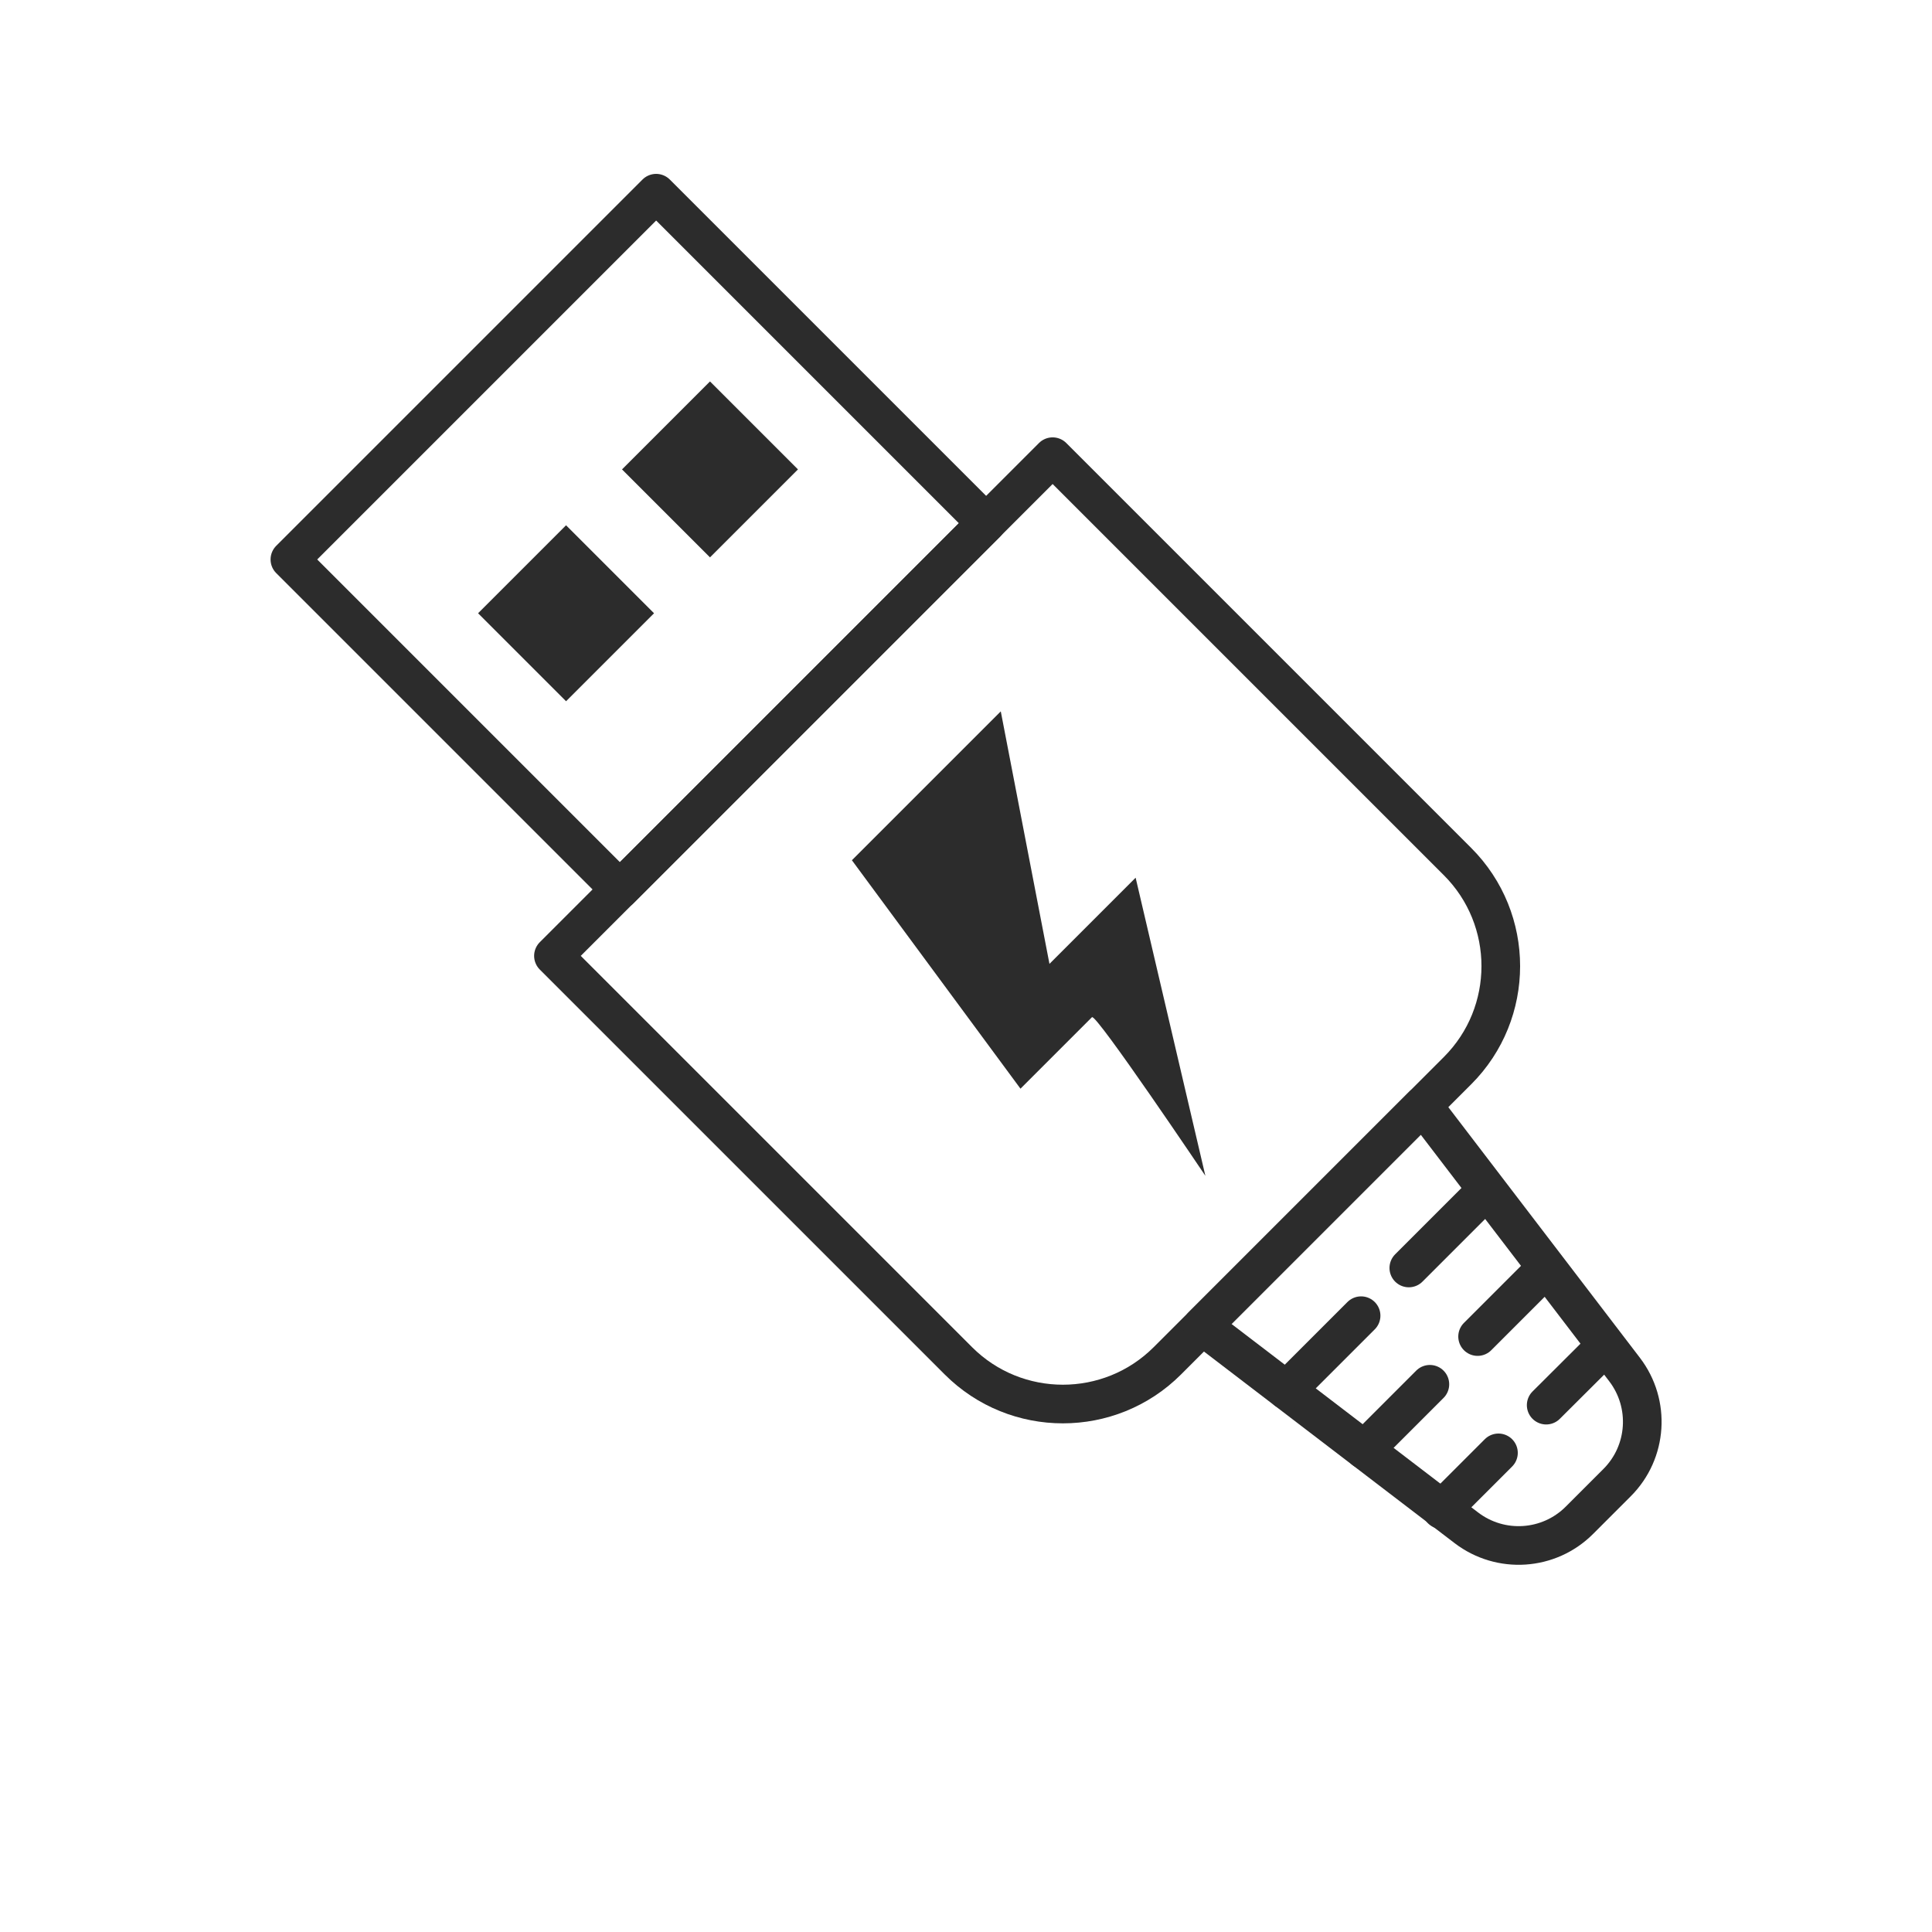
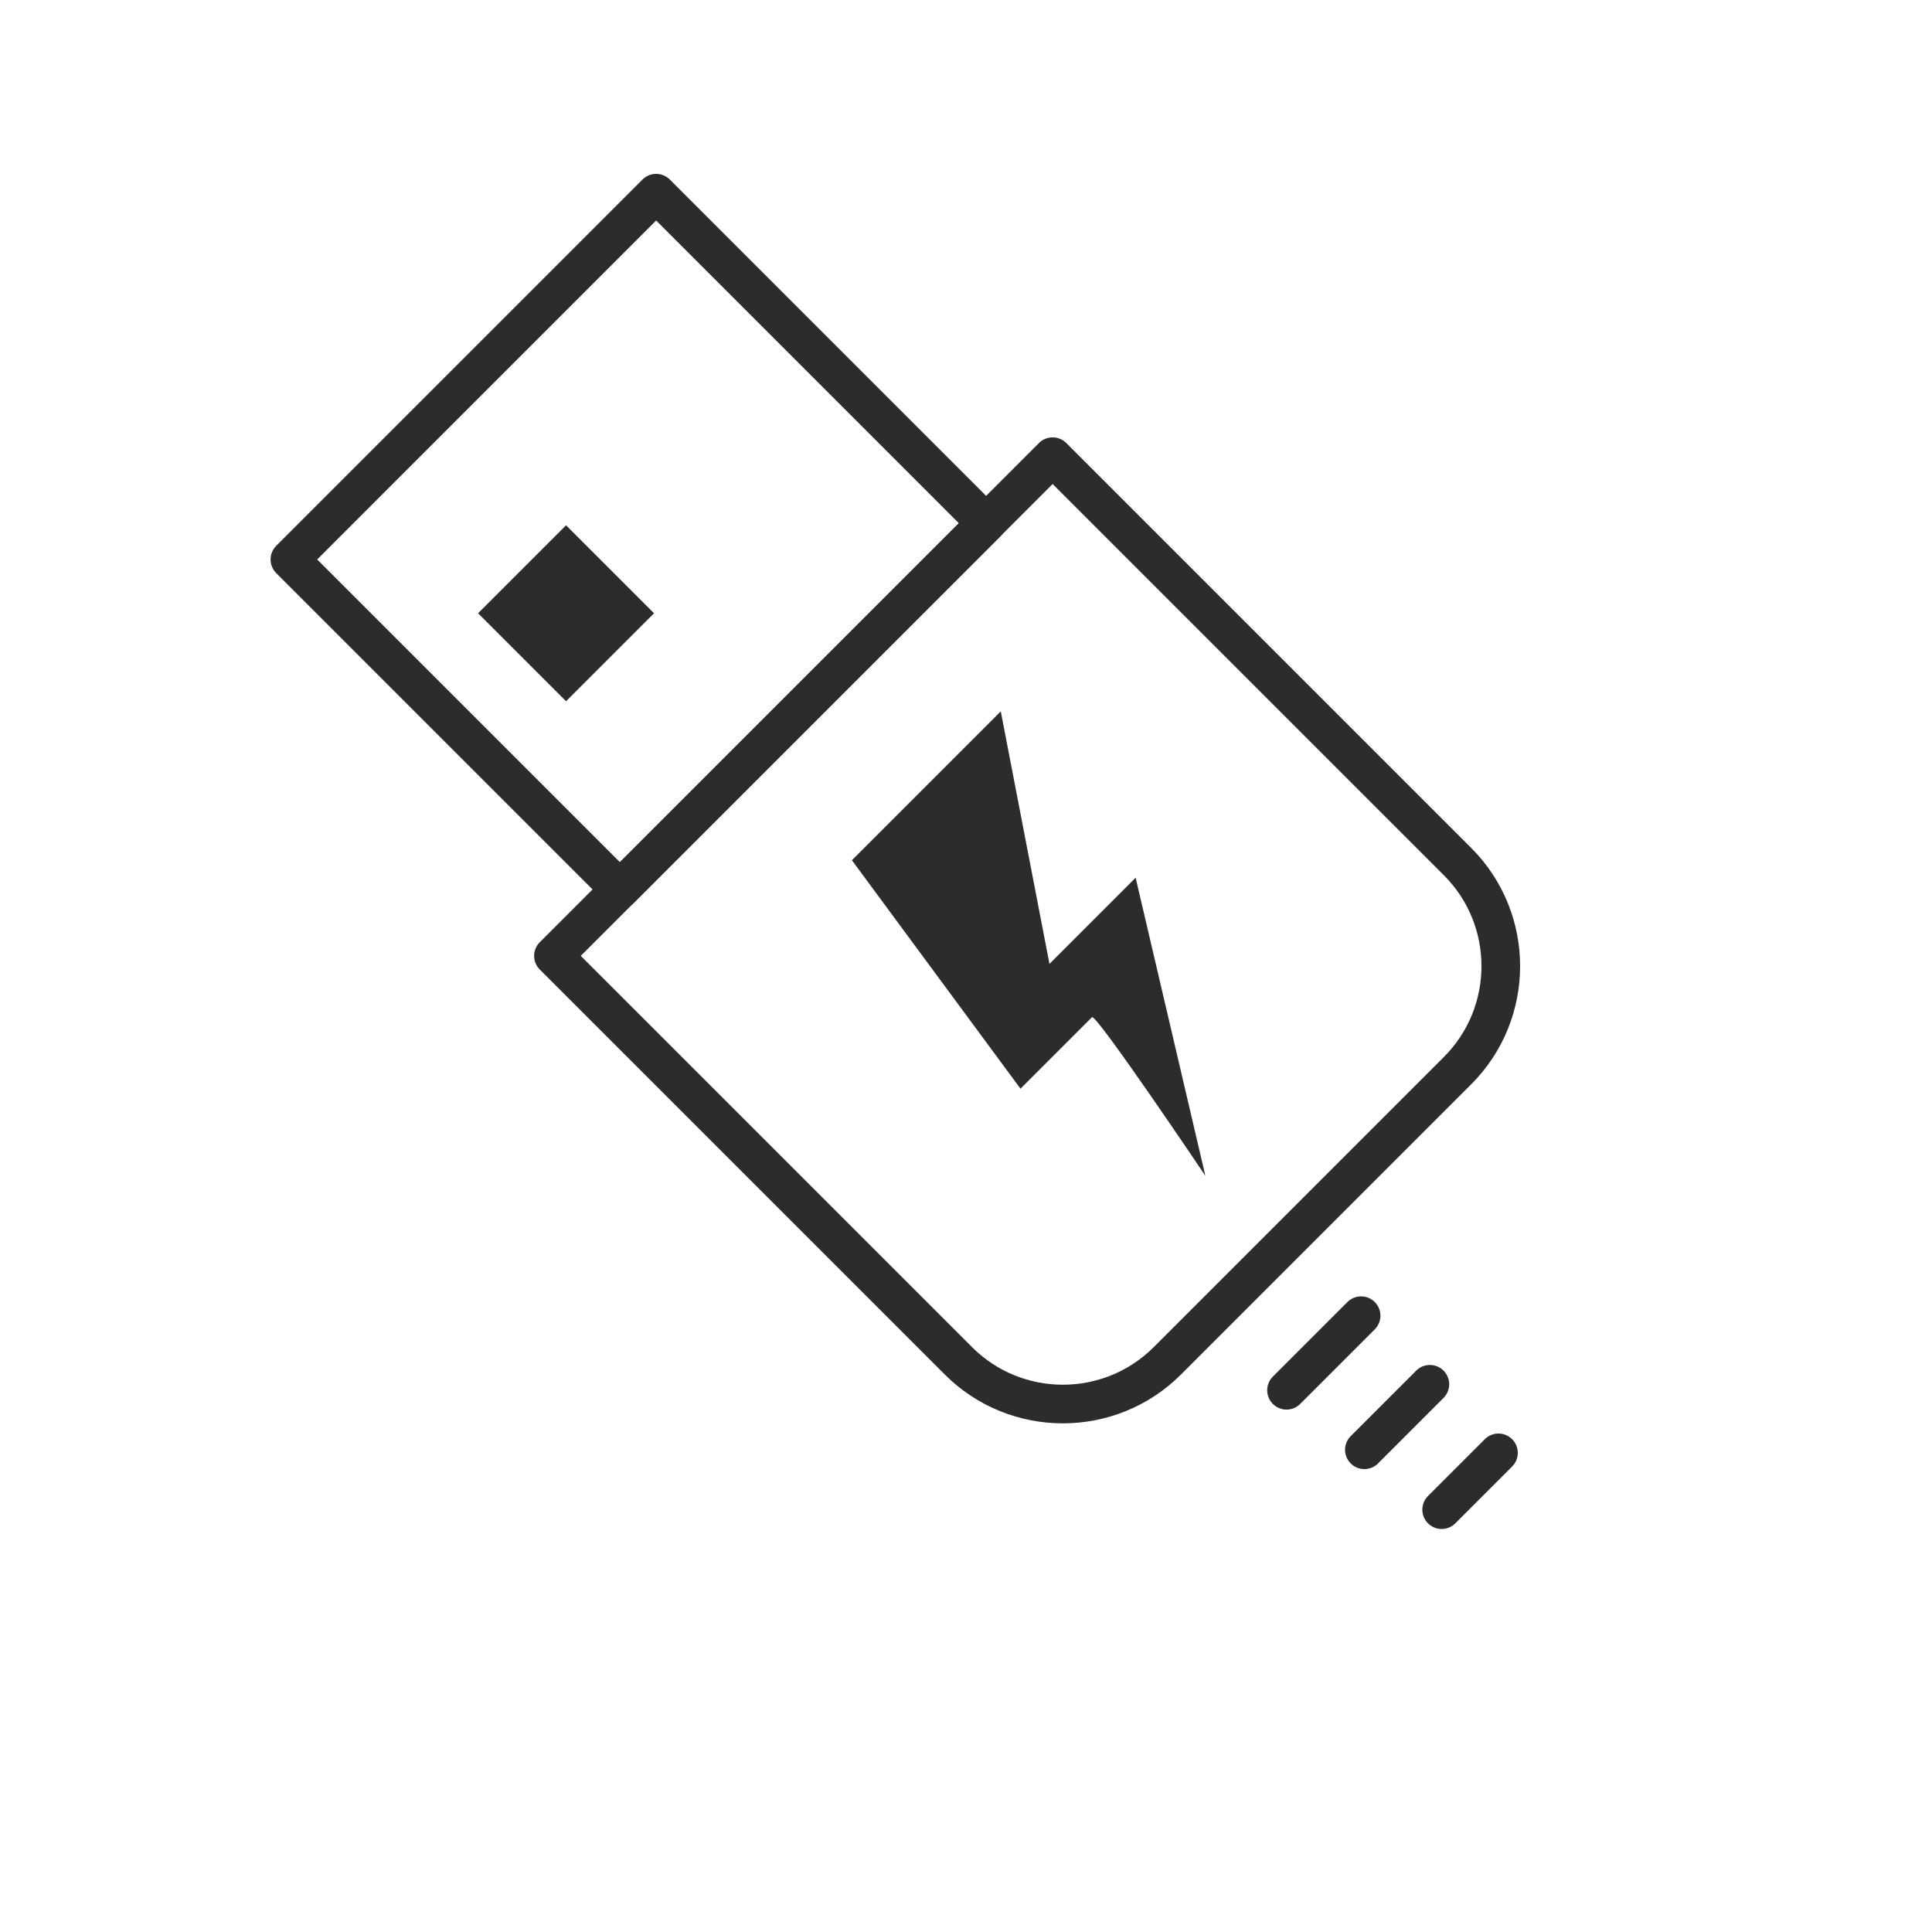
<svg xmlns="http://www.w3.org/2000/svg" viewBox="0 0 100 100" version="1.1" data-sanitized-data-name="Layer 1" data-name="Layer 1" id="Layer_1">
  <defs>
    <style>
      .cls-1 {
        fill: none;
        stroke: #2c2c2c;
        stroke-linecap: round;
        stroke-linejoin: round;
        stroke-width: 2px;
      }

      .cls-2 {
        fill: #2c2c2c;
        stroke-width: 0px;
      }
    </style>
  </defs>
  <g>
    <path transform="translate(-19.14 53.28) rotate(-45)" d="M36.48,31.1h36.54v29.64c0,4.22-3.43,7.65-7.65,7.65h-21.24c-4.22,0-7.65-3.43-7.65-7.65v-29.64h0Z" class="cls-1" />
    <rect transform="translate(-10.14 31.56) rotate(-45)" height="24.16" width="26.81" y="15.94" x="19.62" class="cls-1" />
    <g>
      <rect transform="translate(-13.87 30.01) rotate(-45)" height="6.44" width="6.44" y="28.53" x="26.08" class="cls-2" />
-       <rect transform="translate(-6.42 33.1) rotate(-45)" height="6.44" width="6.44" y="21.08" x="33.53" class="cls-2" />
    </g>
-     <path d="M62.23,68.63l13.67,10.45c1.77,1.35,4.27,1.19,5.85-.39l1.95-1.95c1.58-1.58,1.74-4.08.39-5.85l-10.45-13.67-11.4,11.4Z" class="cls-1" />
    <line y2="68.1" x2="70.45" y1="71.96" x1="66.59" class="cls-1" />
    <line y2="71.65" x2="74.01" y1="75.04" x1="70.62" class="cls-1" />
    <line y2="75.2" x2="77.56" y1="78.14" x1="74.62" class="cls-1" />
    <g>
-       <line y2="65.63" x2="72.92" y1="61.76" x1="76.79" class="cls-1" />
-       <line y2="69.18" x2="76.48" y1="65.79" x1="79.87" class="cls-1" />
-       <line y2="72.73" x2="80.03" y1="69.8" x1="82.97" class="cls-1" />
-     </g>
+       </g>
  </g>
  <path d="M44.1,44.52l7.7-7.7,2.52,13.07,4.46-4.46,3.61,15.43s-5.66-8.42-5.87-8.21l-3.7,3.7-8.73-11.83Z" class="cls-2" />
</svg>